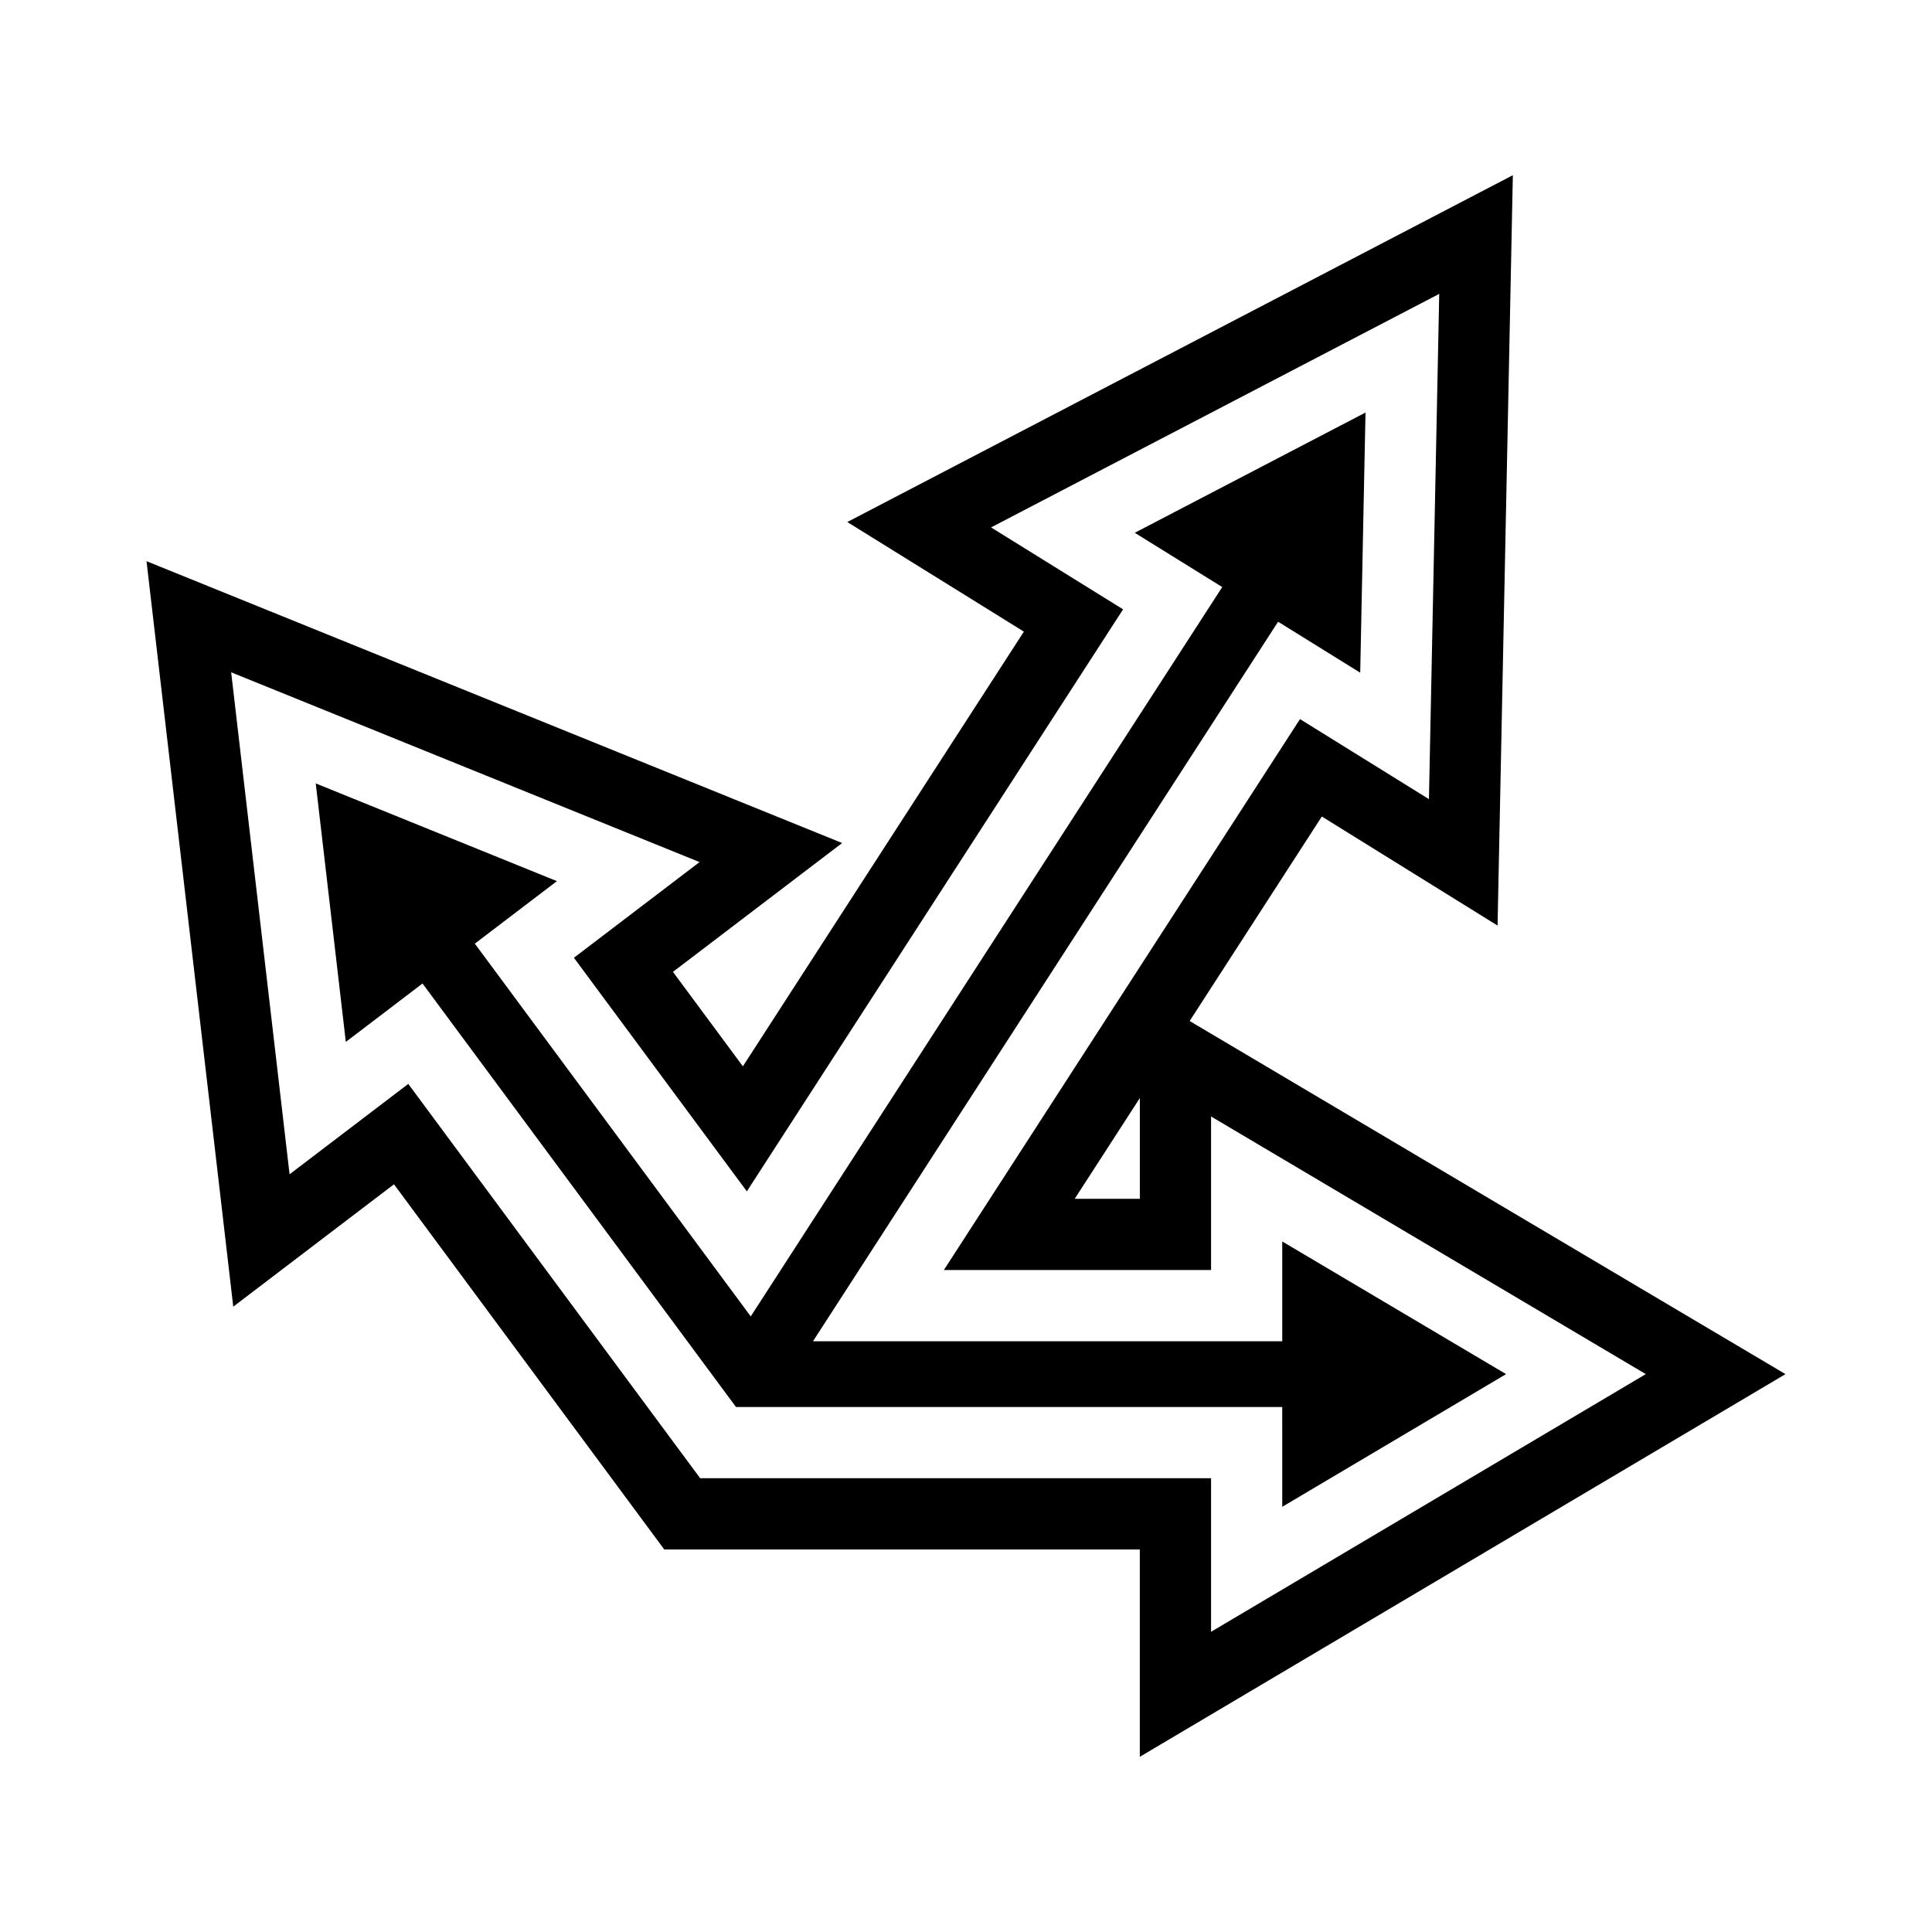
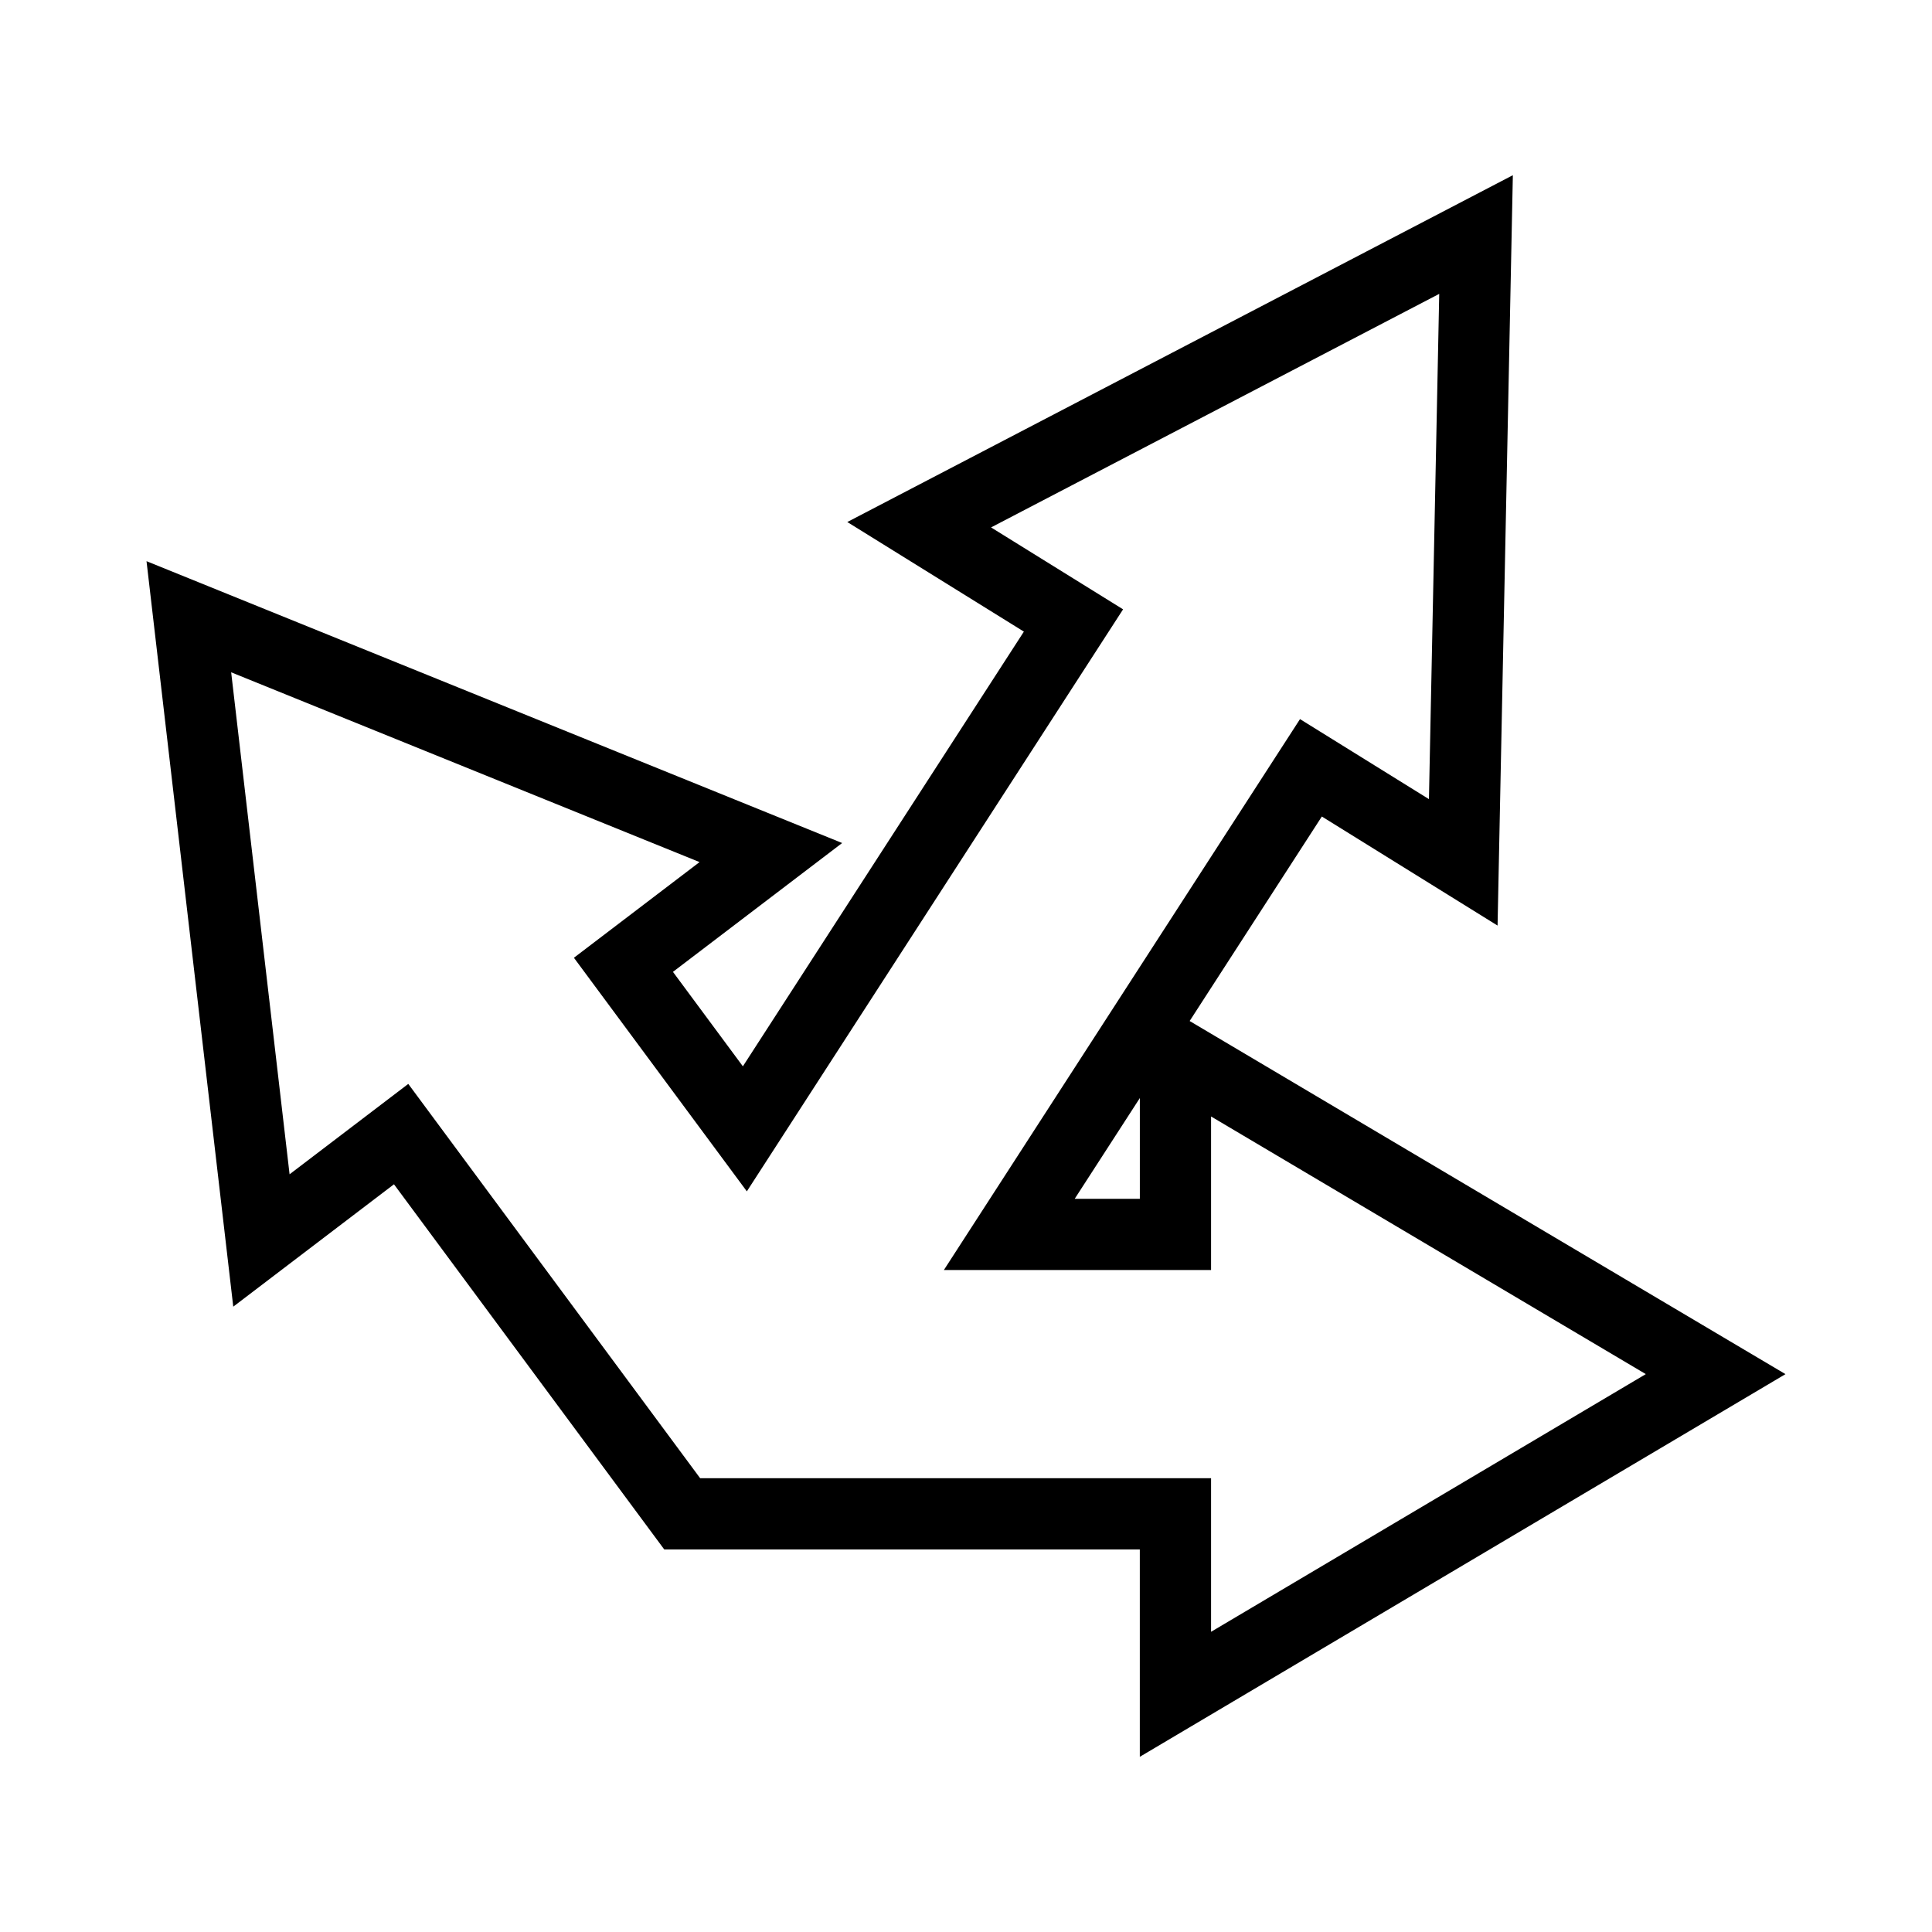
<svg xmlns="http://www.w3.org/2000/svg" fill="#000000" width="800px" height="800px" version="1.1" viewBox="144 144 512 512">
  <g>
-     <path d="m483.81 543.32 59.32-35.164-59.32-35.156v26.445h-124.36l123.26-190.68 21.762 13.508 1.402-68.945-61.148 31.867 23.18 14.383-124.95 193.28-73.121-98.781 21.754-16.566-63.914-25.898 7.973 68.504 20.324-15.48 83.074 112.23h144.76z" />
    <path d="m617.17 508.16-157.9-93.582 35.031-54.195 46.57 28.906 4.051-198.86-176.38 91.914 46.797 29.043-74.469 115.2-18.531-25.031 44.84-34.145-184.35-74.691 22.988 197.56 42.59-32.43 71.625 96.77h126.03v54.953zm-287.62 27.586-77.352-104.5-31.457 23.953-15.48-133.03 124.13 50.293-33.297 25.355 45.828 61.906 99.707-154.24-34.988-21.711 118.77-61.891-2.727 133.9-34.168-21.207-94.379 146h70.809v-40.695l115.21 68.277-115.21 68.289v-40.699zm116.52-100.75v26.707h-17.266z" />
  </g>
</svg>